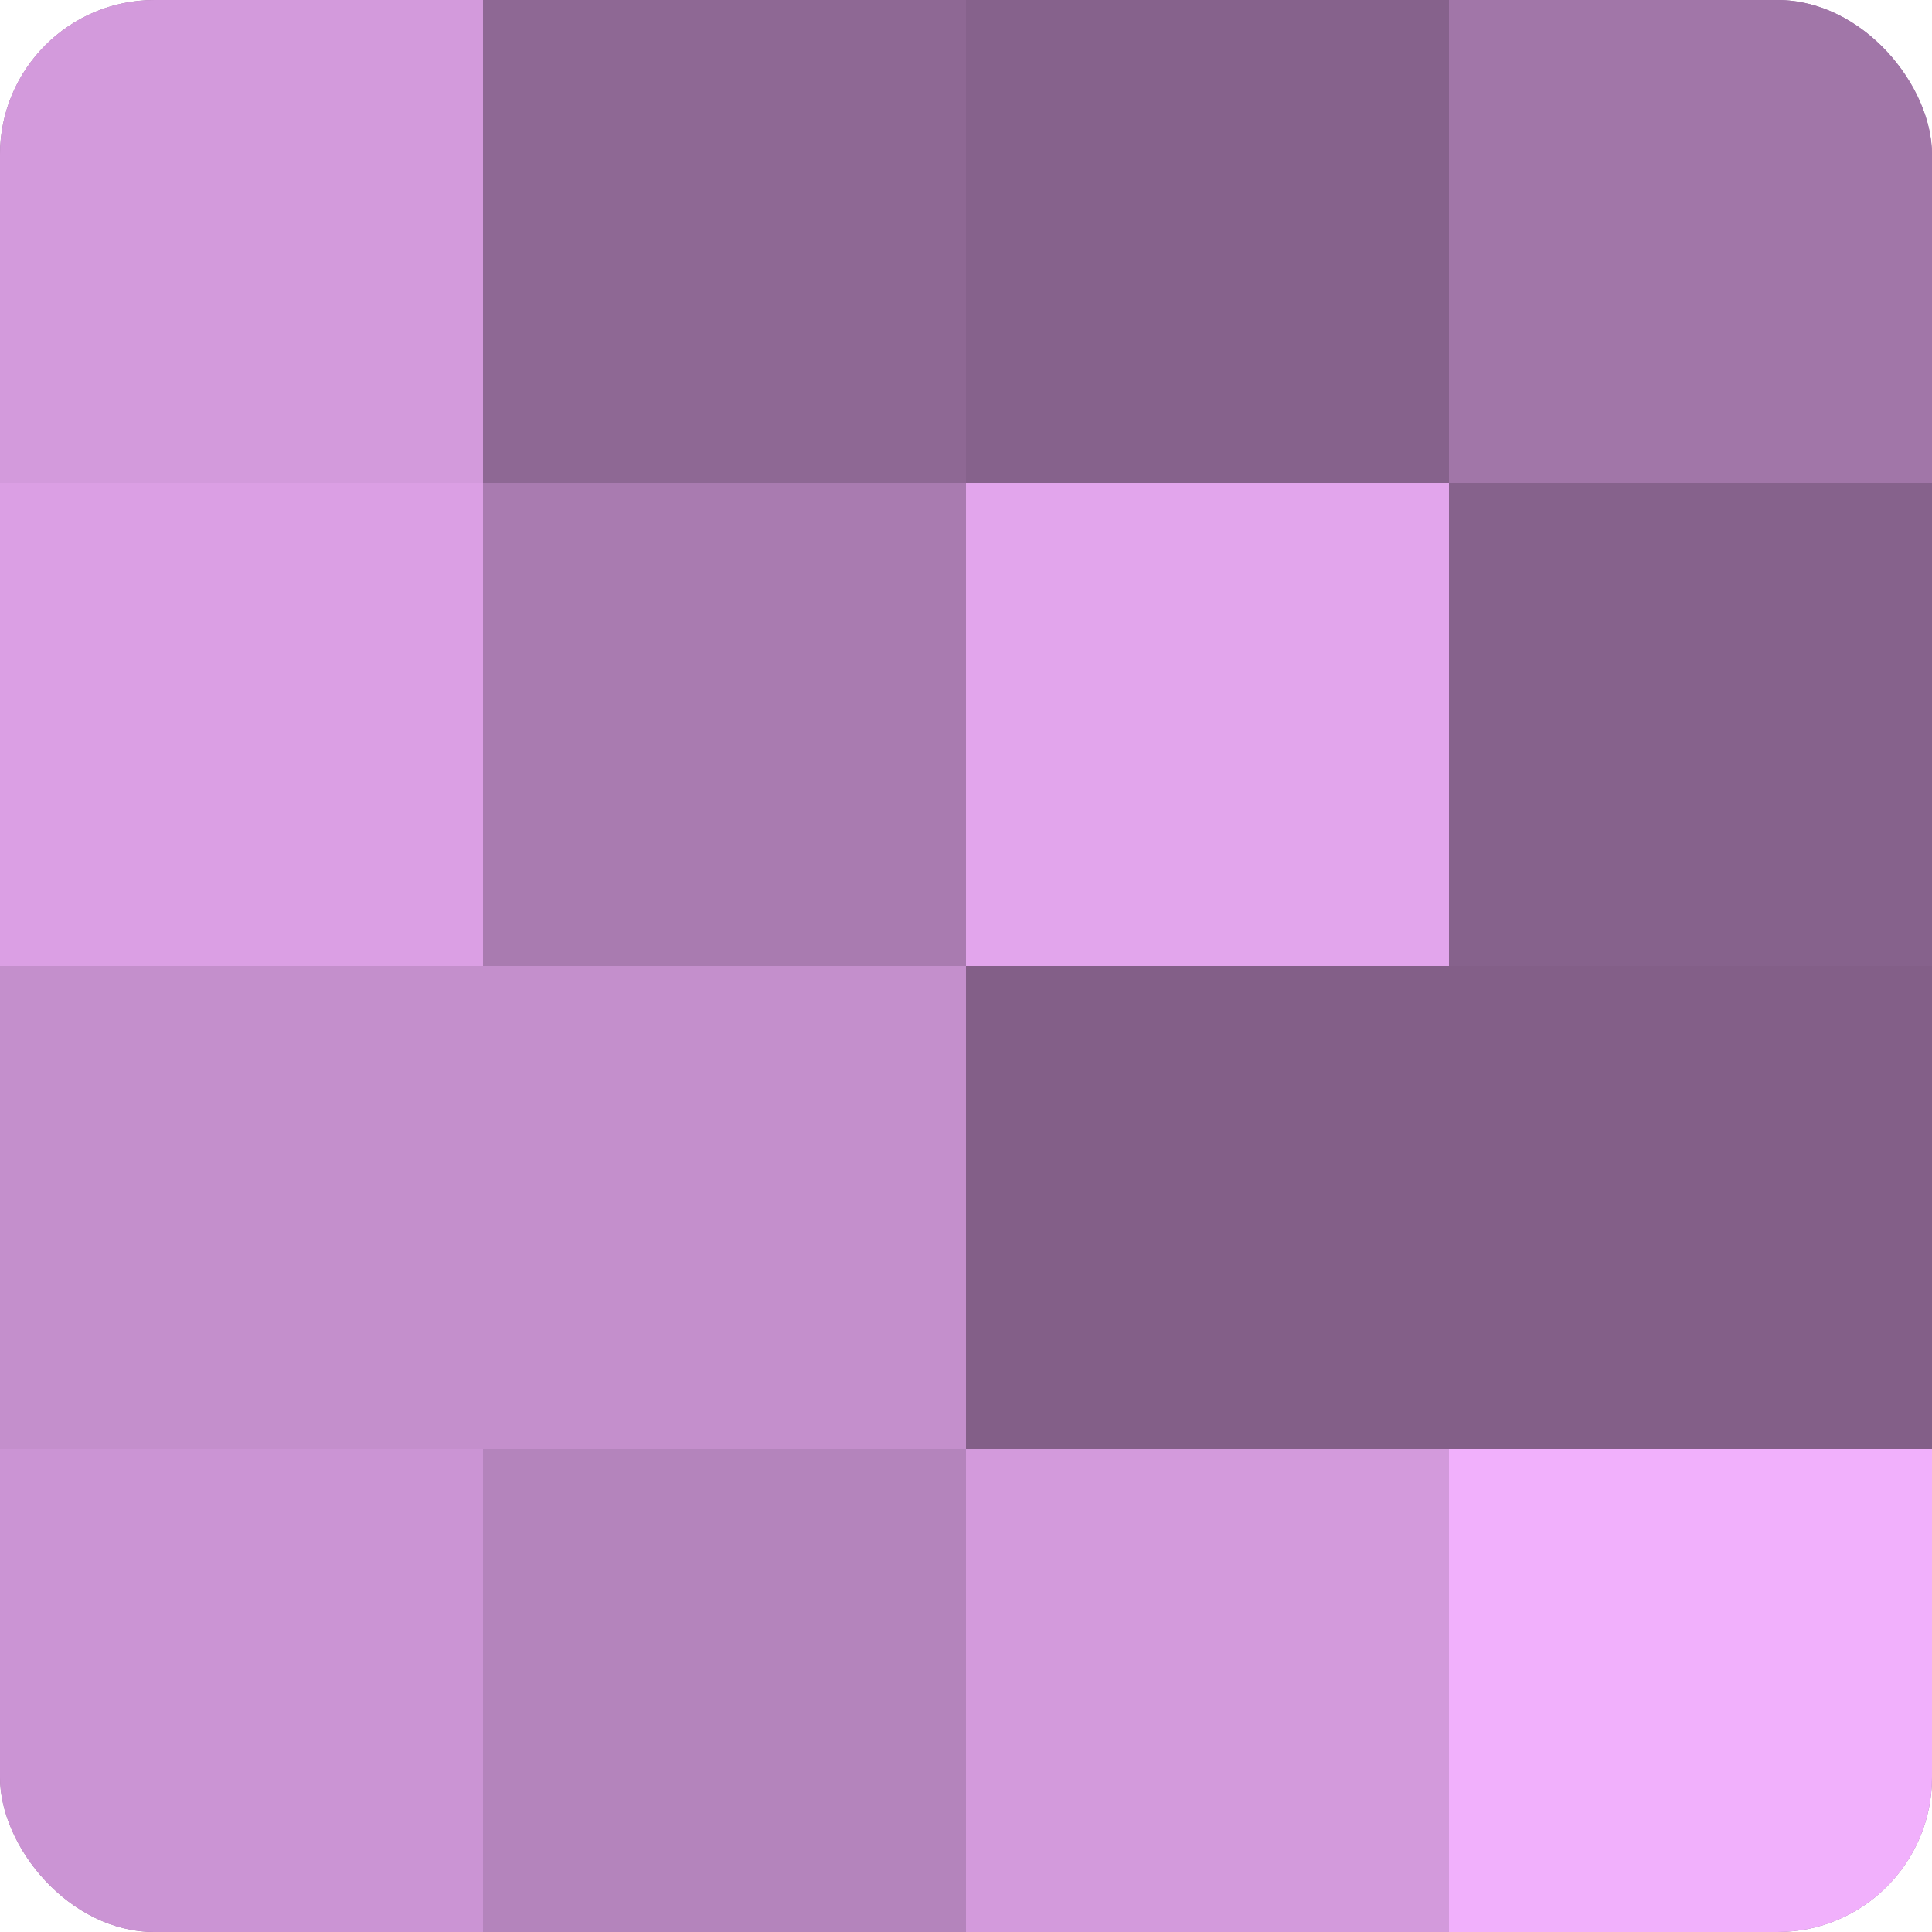
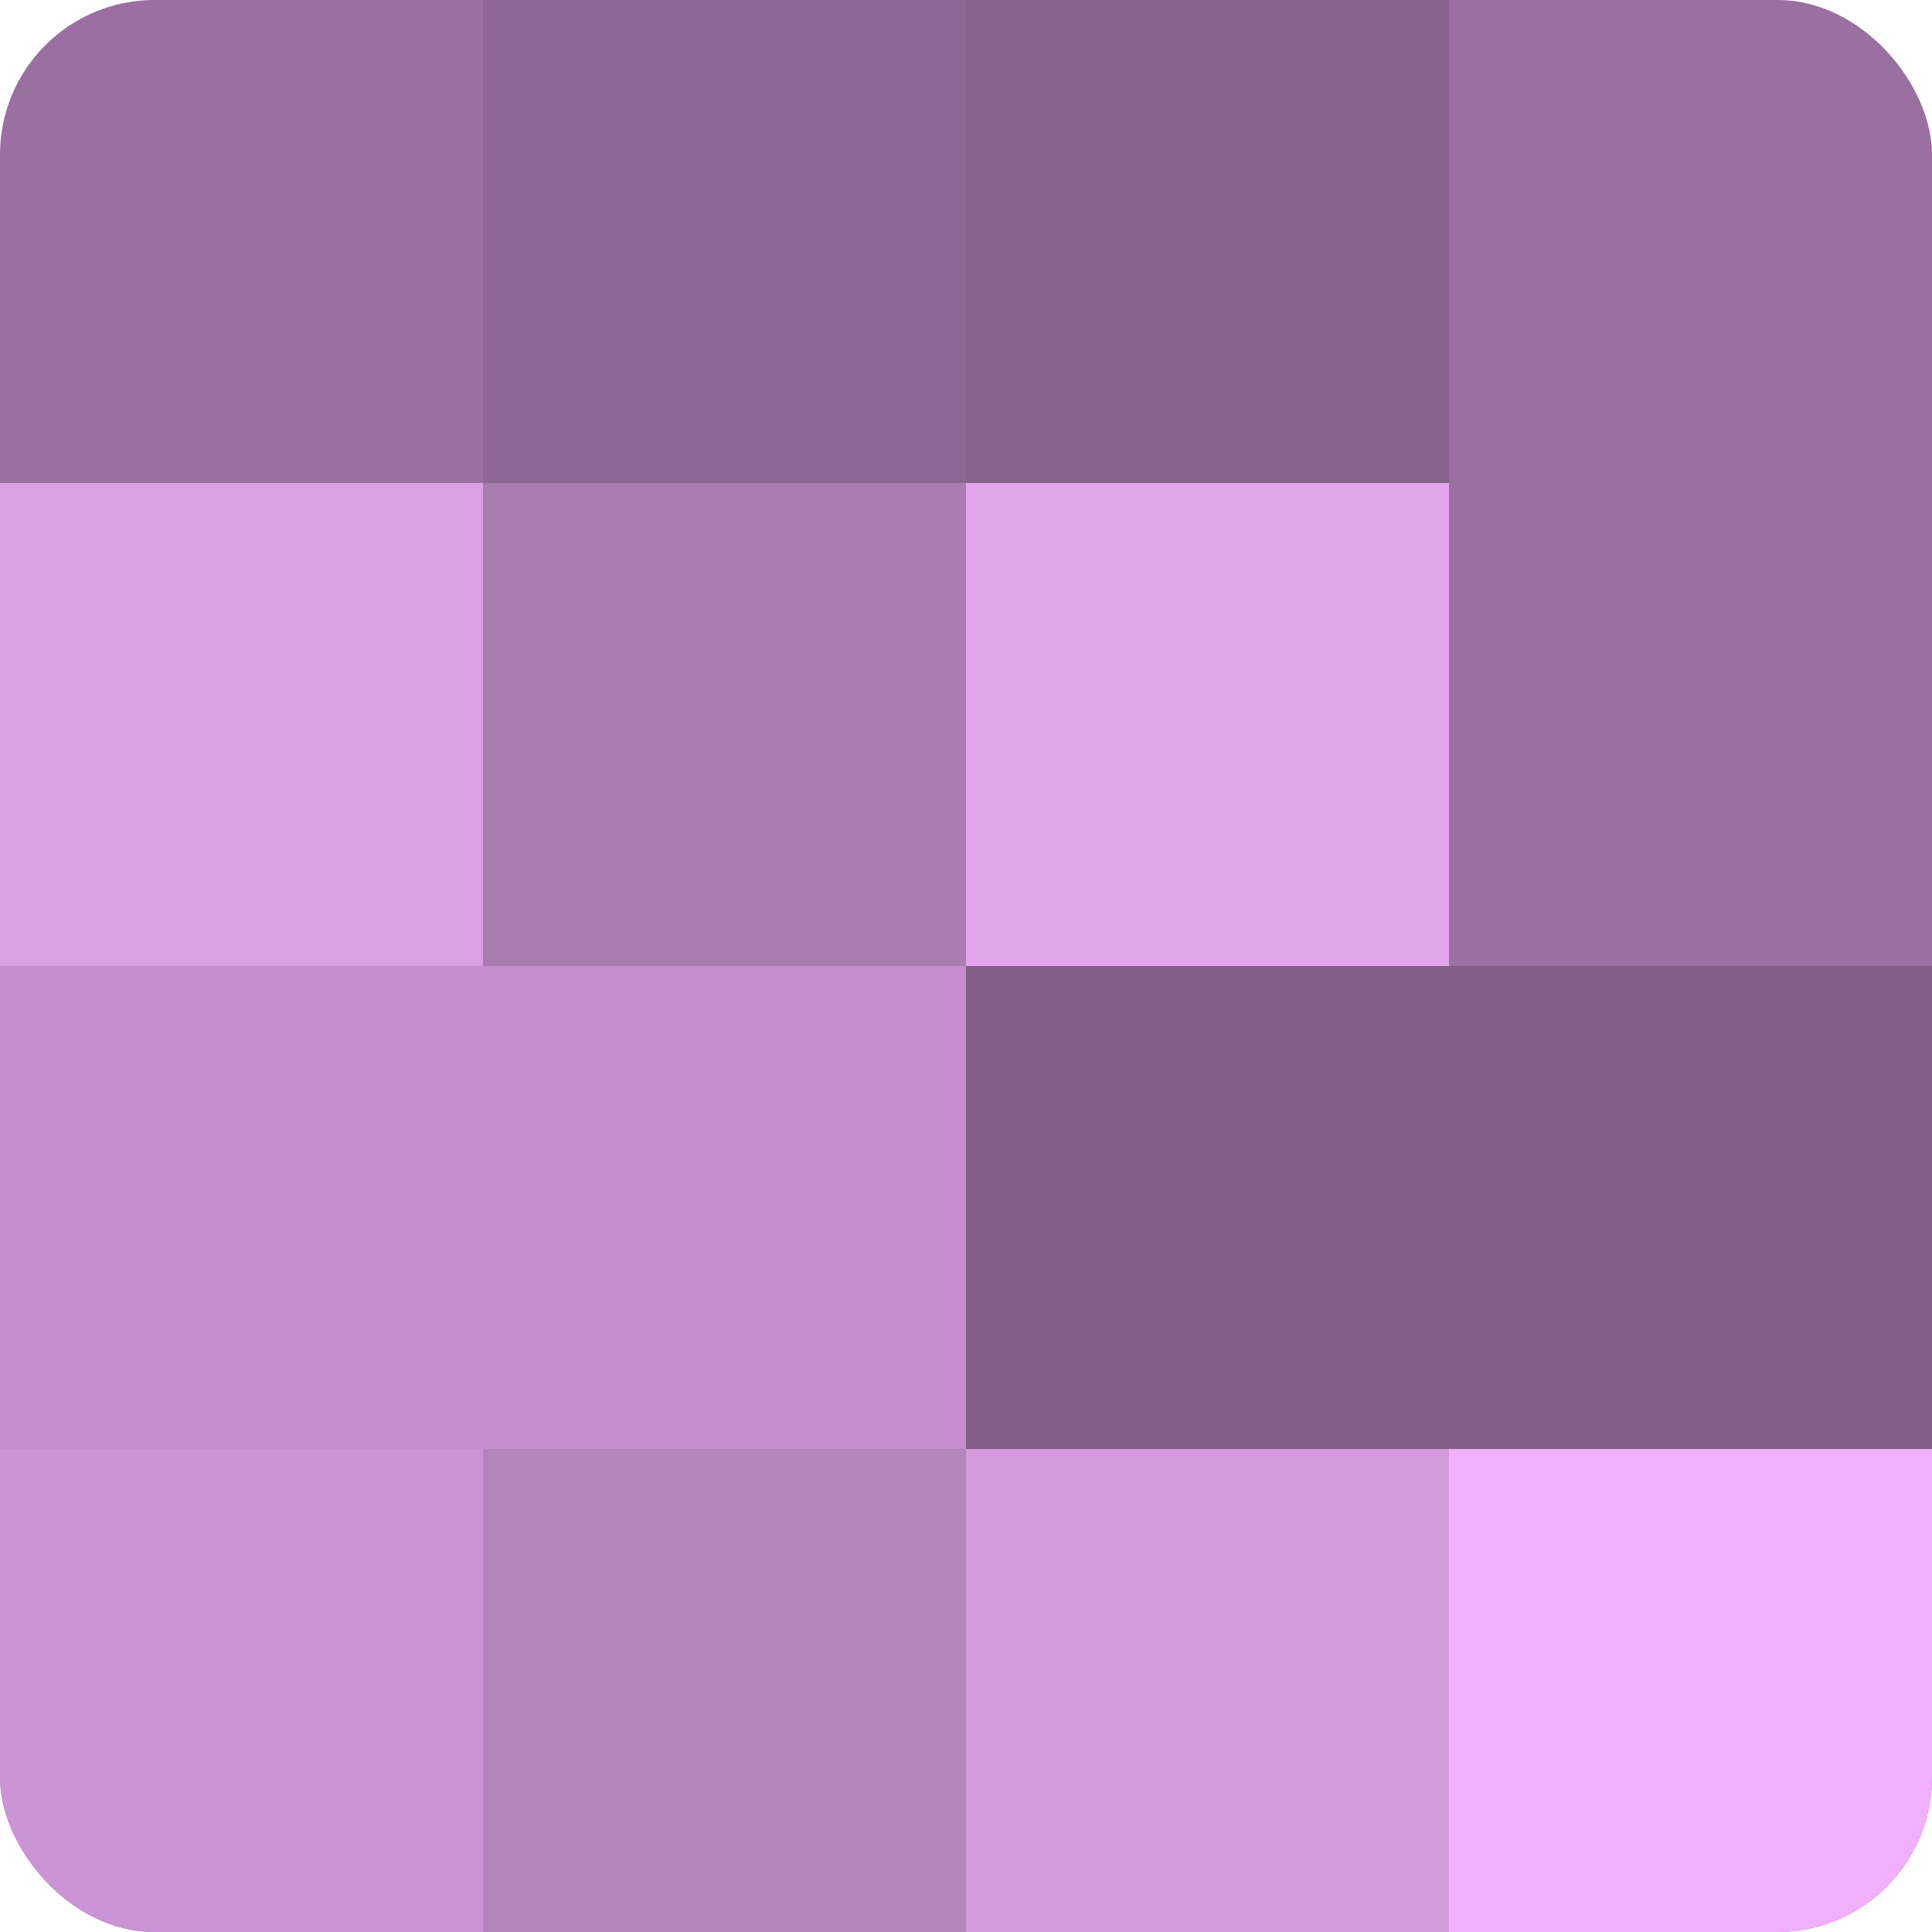
<svg xmlns="http://www.w3.org/2000/svg" width="60" height="60" viewBox="0 0 100 100" preserveAspectRatio="xMidYMid meet">
  <defs>
    <clipPath id="c" width="100" height="100">
      <rect width="100" height="100" rx="8" ry="8" />
    </clipPath>
  </defs>
  <g clip-path="url(#c)">
    <rect width="100" height="100" fill="#9970a0" />
-     <rect width="25" height="25" fill="#d39adc" />
    <rect y="25" width="25" height="25" fill="#db9fe4" />
    <rect y="50" width="25" height="25" fill="#c48fcc" />
    <rect y="75" width="25" height="25" fill="#cb94d4" />
    <rect x="25" width="25" height="25" fill="#8e6894" />
    <rect x="25" y="25" width="25" height="25" fill="#a97bb0" />
    <rect x="25" y="50" width="25" height="25" fill="#c48fcc" />
    <rect x="25" y="75" width="25" height="25" fill="#b484bc" />
    <rect x="50" width="25" height="25" fill="#86628c" />
    <rect x="50" y="25" width="25" height="25" fill="#e2a5ec" />
    <rect x="50" y="50" width="25" height="25" fill="#835f88" />
    <rect x="50" y="75" width="25" height="25" fill="#d39adc" />
-     <rect x="75" width="25" height="25" fill="#a176a8" />
-     <rect x="75" y="25" width="25" height="25" fill="#86628c" />
    <rect x="75" y="50" width="25" height="25" fill="#835f88" />
    <rect x="75" y="75" width="25" height="25" fill="#f1b0fc" />
  </g>
</svg>